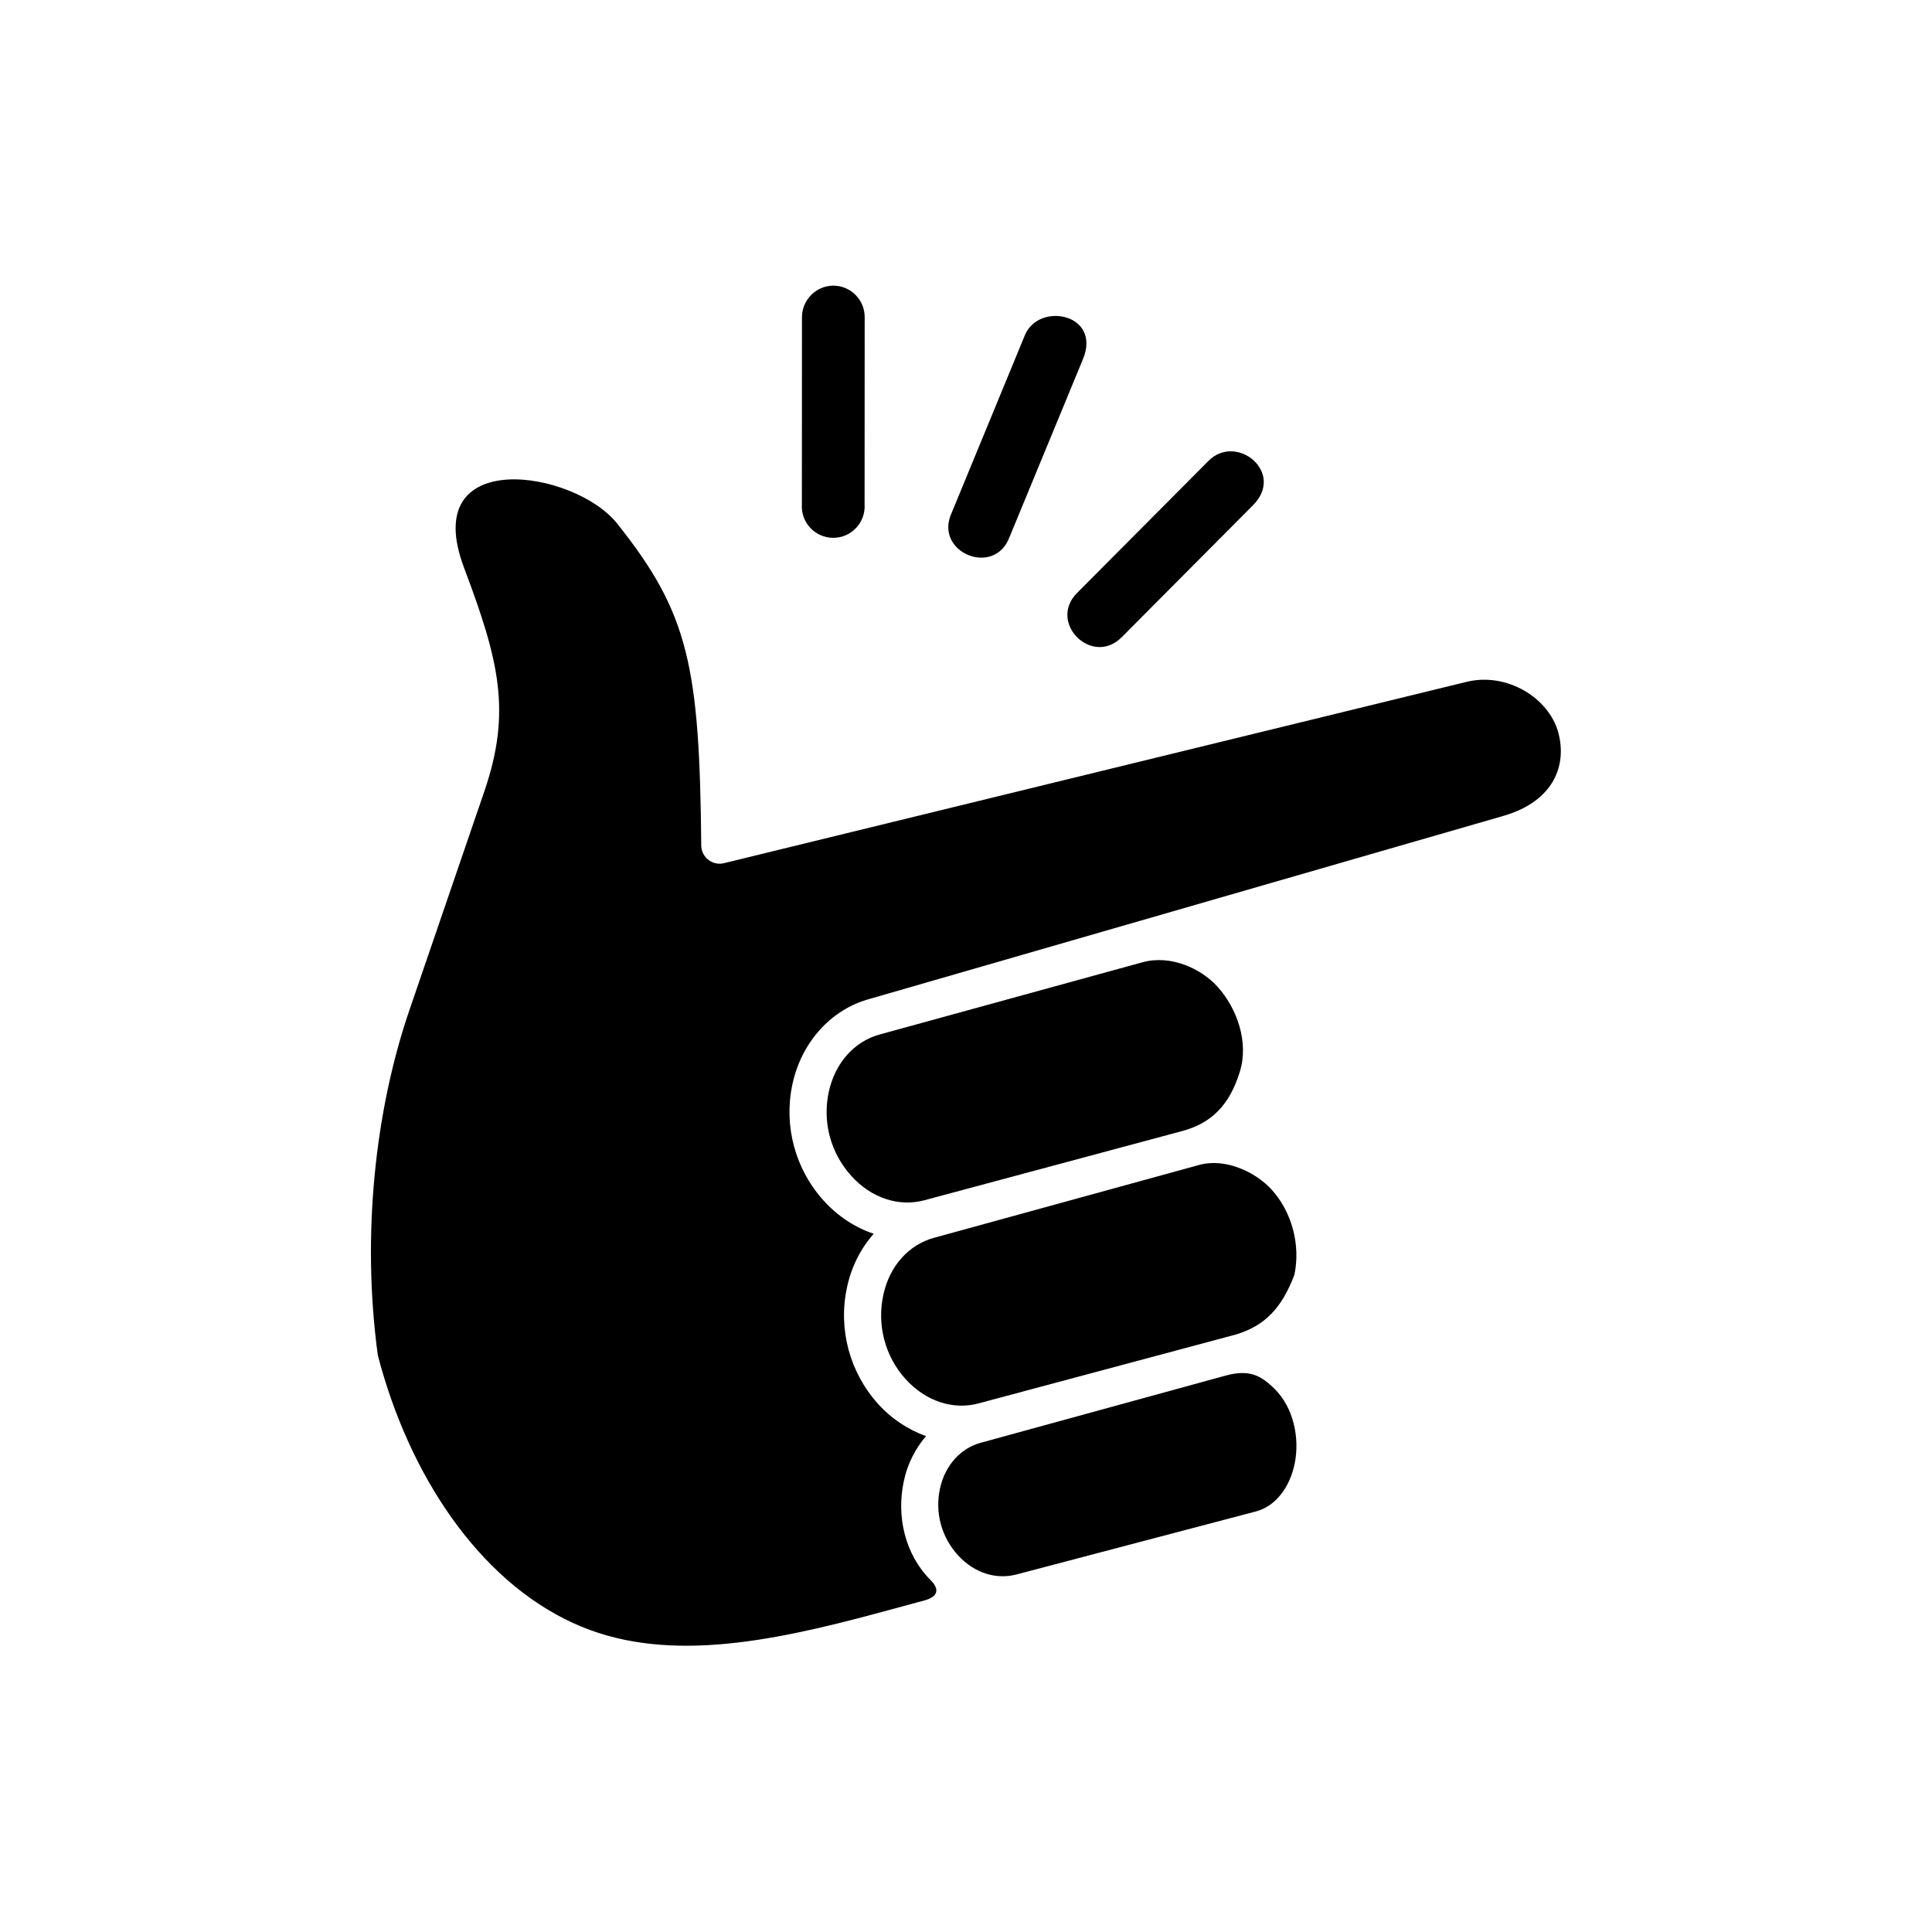
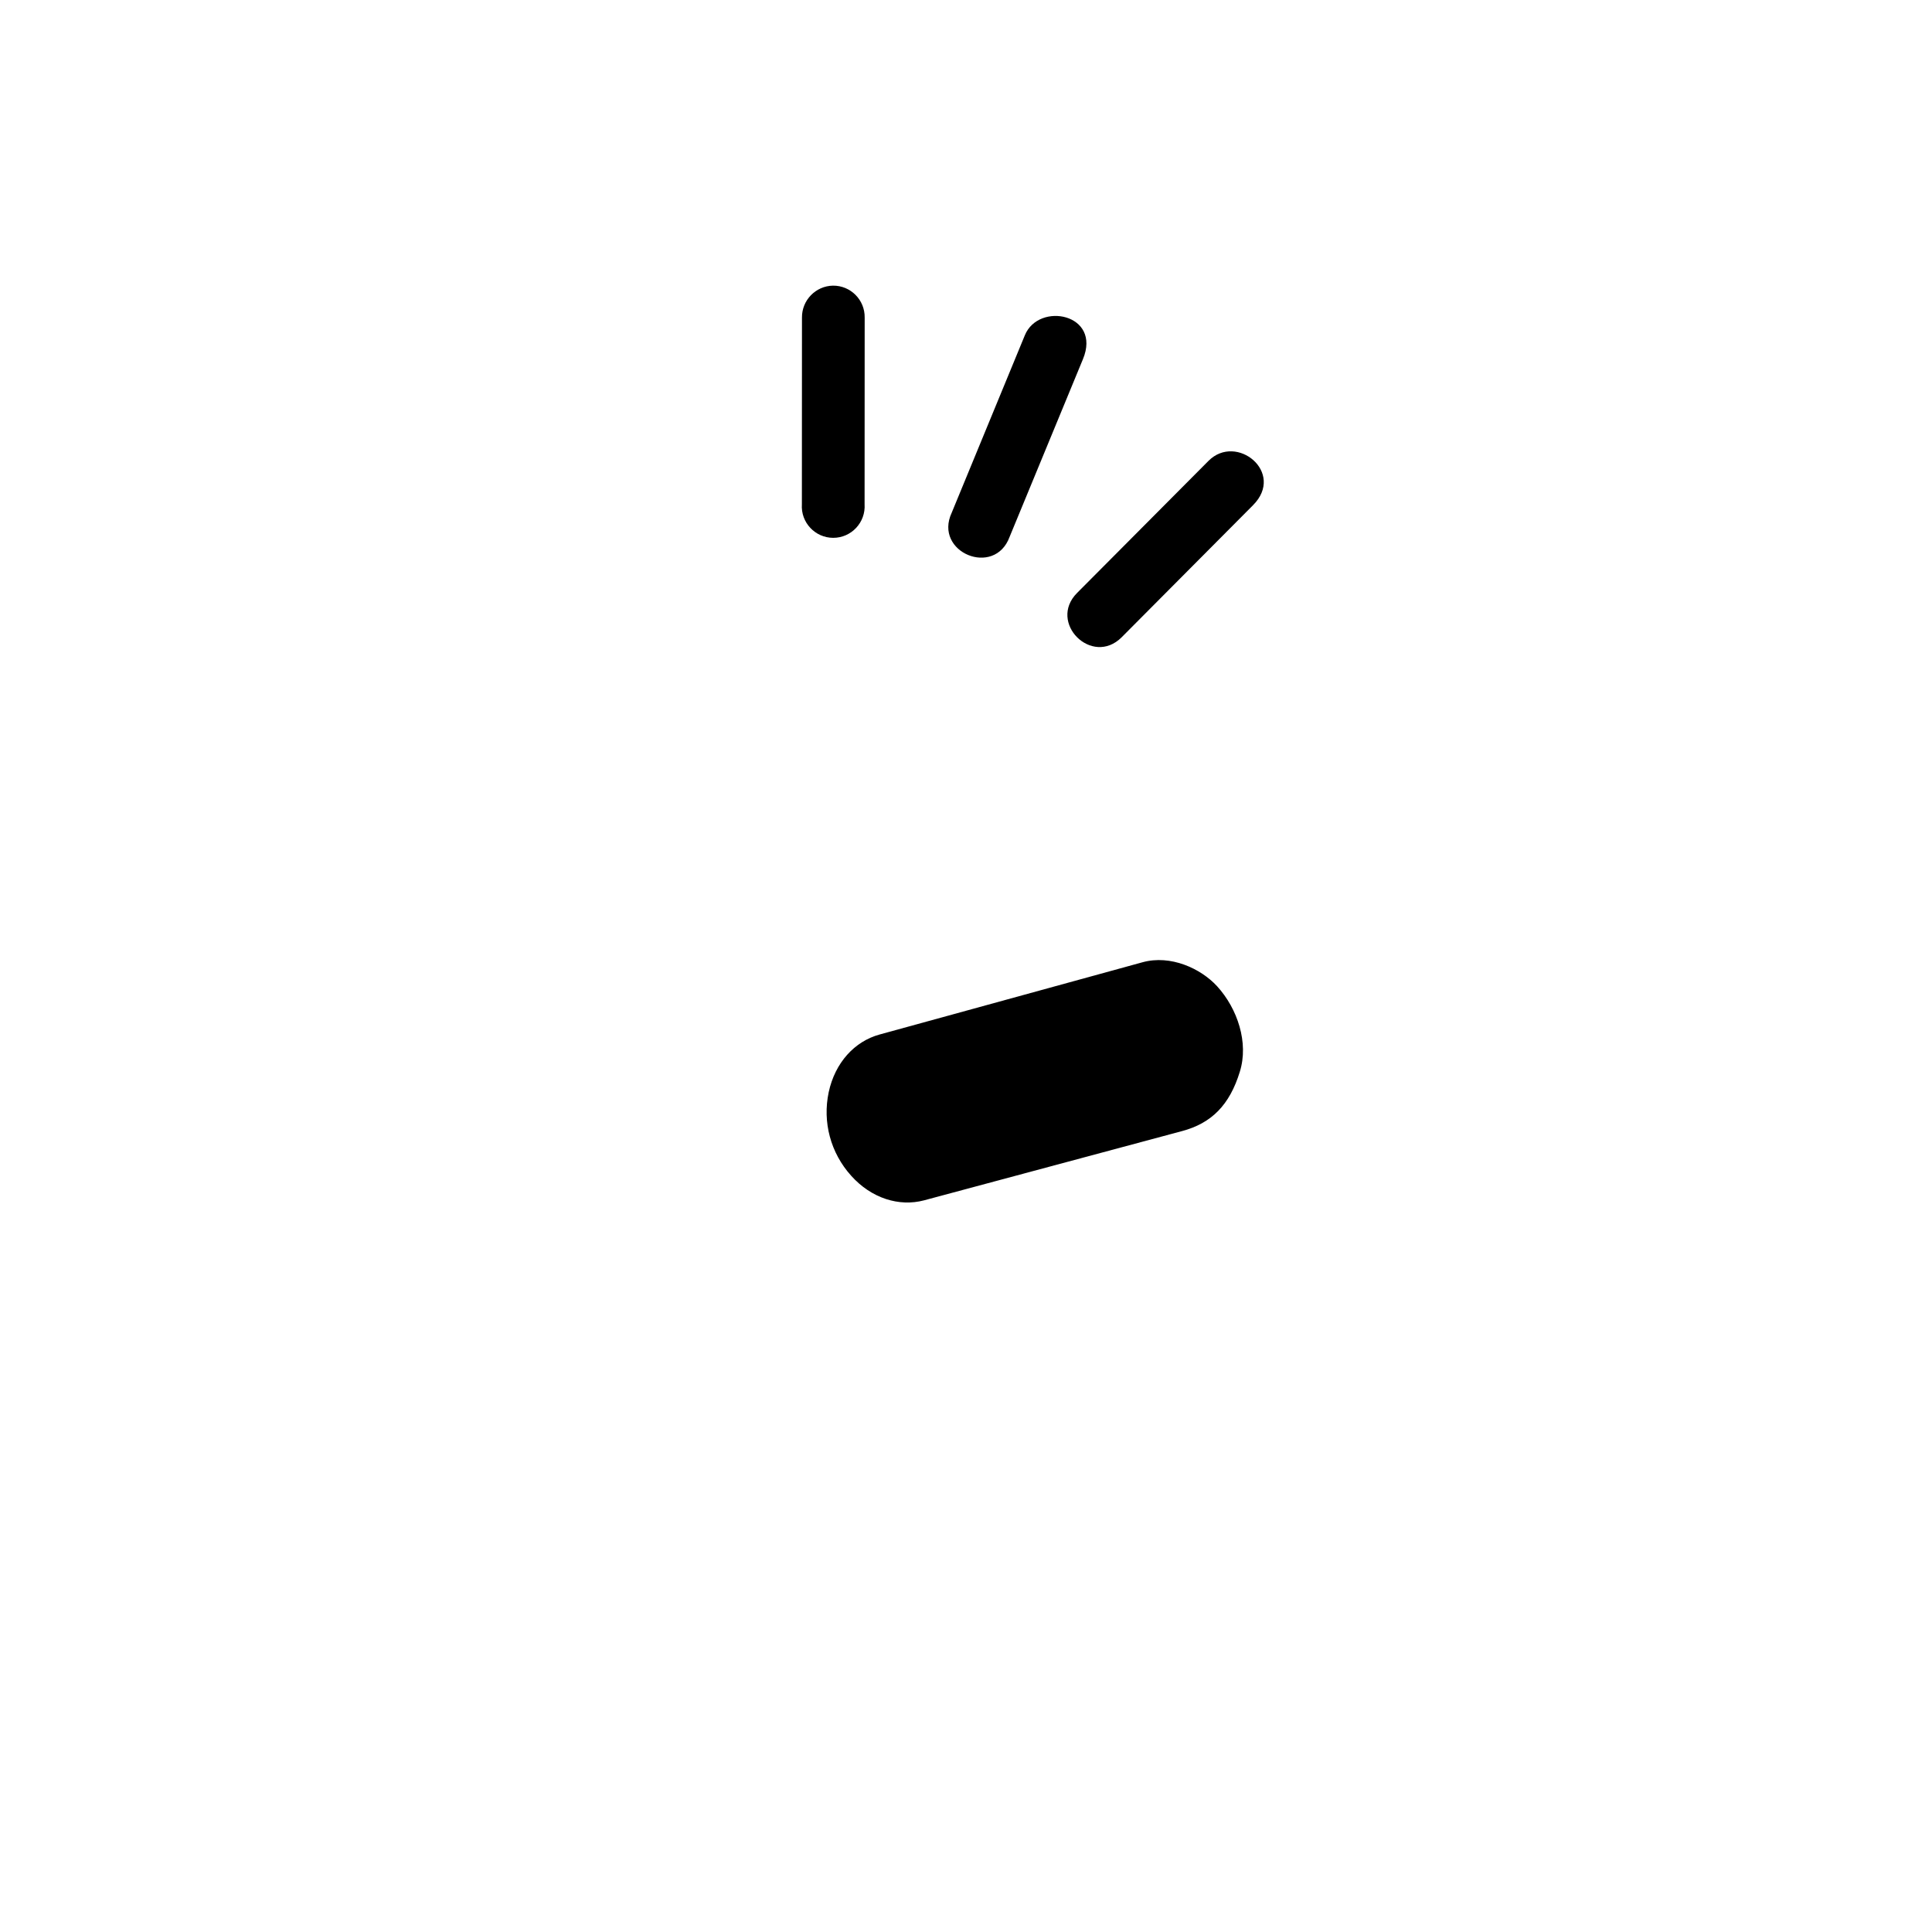
<svg xmlns="http://www.w3.org/2000/svg" fill="#000000" width="800px" height="800px" version="1.1" viewBox="144 144 512 512">
  <g>
    <path d="m415.6 232.84-19.387 47.035c-4.898 10.496 11.391 17.254 15.359 6.356l19.418-47.043c4.988-12.035-11.688-15.316-15.391-6.348z" />
    <path d="m364.73 219.7c-4.578 0.09-8.258 3.879-8.199 8.488l-0.023 49.441c-0.332 4.82 3.5 8.902 8.309 8.902s8.625-4.082 8.309-8.902l0.023-49.441c0.09-4.703-3.727-8.543-8.418-8.488z" />
    <path d="m464.26 266.14-34.812 34.988c-7.848 7.871 3.957 19.613 11.805 11.754l34.812-34.996c8.633-8.66-4.398-19.203-11.805-11.746z" />
-     <path d="m307.52 282.71c19.031 23.848 21.887 37.809 22.324 85.688 0.262 3.062 3.234 5.141 6.188 4.309l196.62-48.008c10.637-2.602 21.715 4.164 24.285 13.328 2.363 8.527-0.93 18.238-14.488 22.184l-167.91 48.488c-10.406 2.801-18.191 11.621-20.555 22.711-2.328 10.988 0.734 22.391 8.258 30.73 3.727 4.133 8.34 7.172 13.297 8.82-3.441 3.914-5.949 8.801-7.086 14.27-2.363 10.977 0.699 22.438 8.223 30.789 3.59 3.992 7.992 6.867 12.734 8.57-2.82 3.281-4.898 7.305-5.859 11.805-2.066 9.414 0.262 19.547 7.086 26.371 2.215 2.215 2.273 4.316-1.77 5.402l-11.961 3.234c-29.477 7.961-57.469 13.559-81.051 2.711-25.156-11.547-43.523-39.391-51.723-70.938-4.34-31.84-0.699-64.984 8.34-91.402l19.891-58.078c7.281-21.254 3.816-34.789-5.402-59.281-12.156-32.316 29.156-25.961 40.559-11.703z" />
    <path d="m466.54 405.36c5.426 5.949 8.418 14.957 6.035 22.633-2.711 8.891-7.559 13.676-15.281 15.746l-68.422 18.367c-6.594 1.742-13.938-0.527-19.309-6.527-5.445-6.047-7.629-14.18-5.949-22.141 1.695-7.871 6.887-13.469 13.469-15.277l69.711-19.156c7.414-2.043 15.426 1.641 19.746 6.356z" />
-     <path d="m480.97 459.23c5.426 5.957 7.719 14.727 6.059 22.598-3.348 8.832-7.809 13.504-15.508 15.832l-68.223 18.262c-6.594 1.77-13.906-0.48-19.309-6.449-5.445-6.035-7.609-14.258-5.918-22.219 1.664-7.871 6.856-13.414 13.434-15.219l70.215-19.297c7.18-1.992 15.156 2.008 19.25 6.492z" />
-     <path d="m481.81 512.1c4.953 4.898 6.68 12.926 5.301 19.742-1.309 6.41-5.129 11.324-10.199 12.684-21.199 5.562-63.559 16.727-63.559 16.727-5.312 1.398-11.105-0.332-15.461-5.07-4.394-4.832-6.18-11.336-4.781-17.734 1.367-6.254 5.598-10.715 10.875-12.125l64.746-17.758c6.375-1.746 9.438-0.07 13.078 3.535z" />
  </g>
</svg>